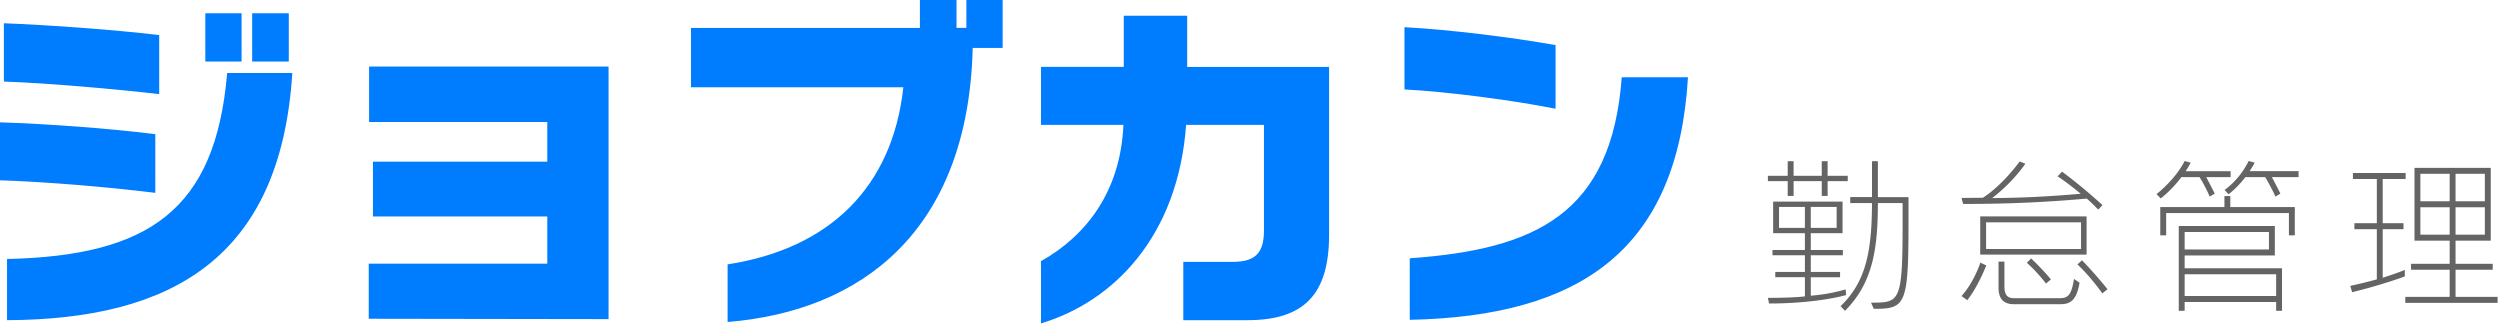
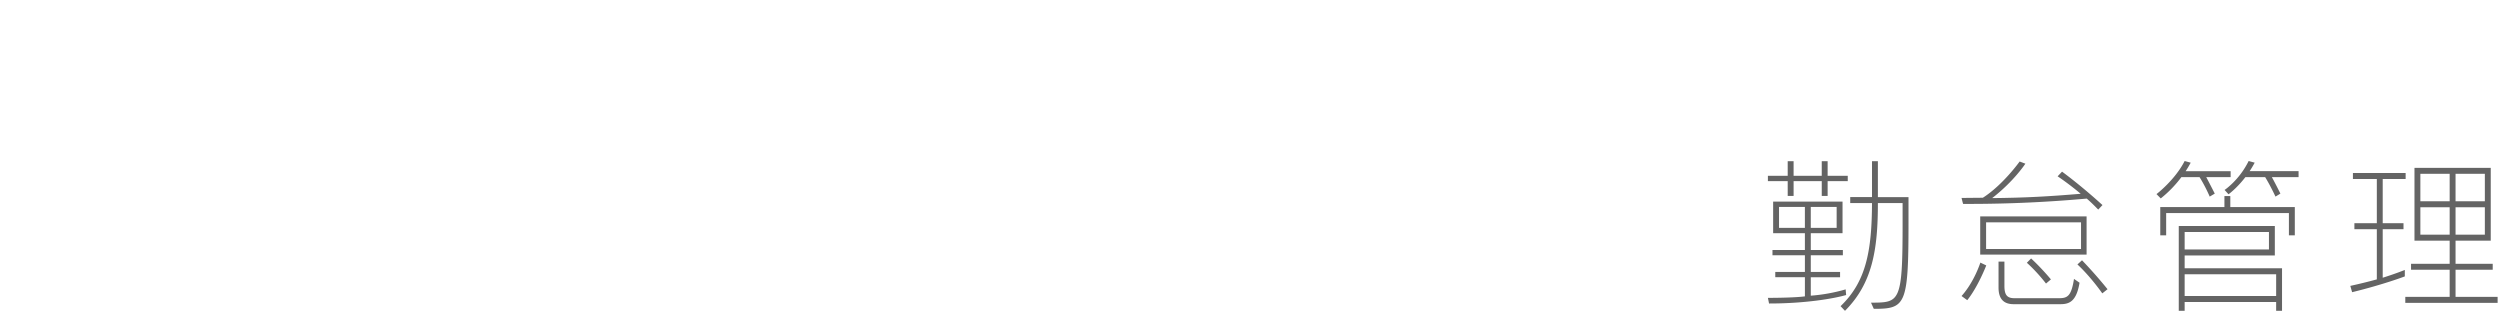
<svg xmlns="http://www.w3.org/2000/svg" width="200" height="26" viewBox="0 0 200 26">
  <g fill="none" fill-rule="evenodd">
-     <path fill="#007CFF" d="M20.173 4.923h2.93V1.059h-2.93v3.864zm-3.747 0h2.901V1.059h-2.901v3.864zM.563 20.72c11.298-.258 16.68-3.864 17.61-14.882h5.212c-.93 14.767-9.608 19.718-22.822 19.776V20.72zM12.735 7.527C8.959 7.097 3.69 6.64.31 6.525V1.86c3.578.143 8.508.487 12.425.945v4.722zm-.31 7.9C8.48 14.94 3.522 14.538 0 14.423V9.788c3.719.114 8.762.486 12.425.944v4.694zM29.499 25.5v-4.407h14.284v-3.778H29.837v-4.379h13.946V9.759H29.527V5.323h19.158V25.53zM77.818 3.835c-.366 14.71-8.96 21.064-19.61 21.923V21.15c8.171-1.26 13.186-6.182 14.06-14.167h-16.99v-4.75h18.314V0h2.93v2.232h.789V0h2.902v3.835h-2.395zM94.664 25.615v-4.666h3.944c1.831 0 2.508-.715 2.508-2.518V9.988h-6.227c-.648 8.93-5.804 14.138-11.608 15.884v-4.98c3.579-2.003 6.368-5.552 6.593-10.904h-6.593V5.352h6.621V1.259h5.072v4.093h11.354v13.422c0 4.837-2.057 6.84-6.537 6.84h-5.127zM112.78 20.663c10.058-.715 16.144-3.52 16.96-14.481h5.298C134.22 19.948 126.5 25.3 112.78 25.586v-4.923zM124.444 8.7c-3.24-.658-8.677-1.373-12.087-1.545v-4.98c3.691.2 8.51.801 12.087 1.431V8.7z" />
    <path fill="#646464" d="M149.681 24.214c2.292-.013 2.527.013 2.527-6.331v-1.636h-1.977c0 3.724-.432 6.41-2.632 8.619l-.353-.373c2.042-1.955 2.5-4.416 2.514-8.246h-1.742v-.48h1.742v-2.872h.471v2.873h2.449v2.115c0 6.544-.249 6.823-2.776 6.823l-.223-.492zm-4.818-5.986h2.069v-1.676h-2.07v1.676zm-2.54 0h2.068v-1.676h-2.069v1.676zm5.368 5.374c-.982.28-3.221.678-6.167.678l-.092-.452c1.126 0 2.383-.04 2.96-.12v-1.53h-2.37v-.425h2.37v-1.33h-2.594v-.425h2.593v-1.344h-2.54v-2.527h5.552v2.527h-2.54v1.344h2.566v.425h-2.566v1.33h2.343v.426h-2.343v1.476a13.694 13.694 0 0 0 2.789-.505l.039.452zm-1.48-9.111v1.184h-.471V14.49h-2.252v1.184h-.472V14.49h-1.584v-.426h1.584v-1.17h.472v1.17h2.252v-1.17h.471v1.17h1.61v.426h-1.61zM168.184 23.47s-.903-1.304-1.99-2.315l.367-.333a36.004 36.004 0 0 1 2.042 2.315l-.419.332zm-4.504-.786s-.668-.89-1.532-1.662l.34-.346c.89.824 1.585 1.676 1.585 1.676l-.393.332zm-2.593 1.65c-.877 0-1.204-.519-1.204-1.33v-2.075h.471v1.928c0 .665.157.998.786.998h3.6c.668 0 .97-.186 1.18-1.543l.444.306c-.248 1.49-.811 1.716-1.518 1.716h-3.759zm-2.2-4.416h7.595v-2.129h-7.594v2.129zm-.47.452h8.51v-3.06h-8.51v3.06zm-1.493 3.312c1.034-1.157 1.505-2.674 1.505-2.674l.472.227s-.655 1.702-1.52 2.78l-.457-.333zm10.933-6.917c-.301-.306-.589-.598-.917-.878a104.9 104.9 0 0 1-9.283.426h-.602c-.014.013-.131-.479-.131-.479.589 0 1.152-.013 1.702-.013 1.61-1.024 2.946-2.9 2.946-2.9l.458.173s-.916 1.41-2.658 2.754c2.698-.027 4.544-.133 7.084-.346-.995-.838-1.846-1.397-1.846-1.397l.353-.373s1.454 1.051 3.235 2.674l-.34.36zM181.751 14.172c.34.625.681 1.316.681 1.316l-.393.24s-.392-.852-.825-1.556h-1.584c-.707.917-1.348 1.37-1.348 1.37l-.315-.346s1.165-.772 1.925-2.315l.484.133c-.13.24-.262.466-.406.679h3.916v.479h-2.135zm-6.979 9.51h7.32v-1.743h-7.32v1.743zm0-3.724h6.744V18.56h-6.744v1.397zm7.32 4.908v-.705h-7.32v.705h-.471v-6.784h7.686v2.354h-7.215v1.025h7.791v3.405h-.471zm1.021-6.039v-1.782h-9.82v1.782h-.472v-2.261h5.133v-.878h.471v.878h5.16v2.261h-.472zm-6.337-3.1s-.34-.81-.812-1.555h-1.454a9.268 9.268 0 0 1-1.65 1.702l-.34-.346s1.48-1.13 2.252-2.647l.485.133c-.131.24-.262.466-.406.679h3.6v.479h-1.95c.366.691.68 1.316.68 1.316l-.405.24zM196.444 18.774h2.344v-2.195h-2.344v2.195zm0-2.674h2.344v-2.194h-2.344V16.1zm-2.815 2.674h2.344v-2.195h-2.344v2.195zm0-2.674h2.344v-2.194h-2.344V16.1zm-1.205 8.127v-.479h3.549V21.58h-3.09v-.478h3.09v-1.85h-2.815v-5.825h6.102v5.825h-2.816v1.85h2.973v.478h-2.973v2.168h3.365v.48h-7.385zm-.039-2.115s-1.663.639-4.216 1.264l-.144-.505a42.92 42.92 0 0 0 2.121-.52v-4.016h-1.794v-.479h1.794v-3.538h-1.912v-.479h4.217v.479h-1.834v3.538h1.663v.479h-1.663v3.884c1.14-.36 1.768-.625 1.768-.625v.518z" />
  </g>
</svg>